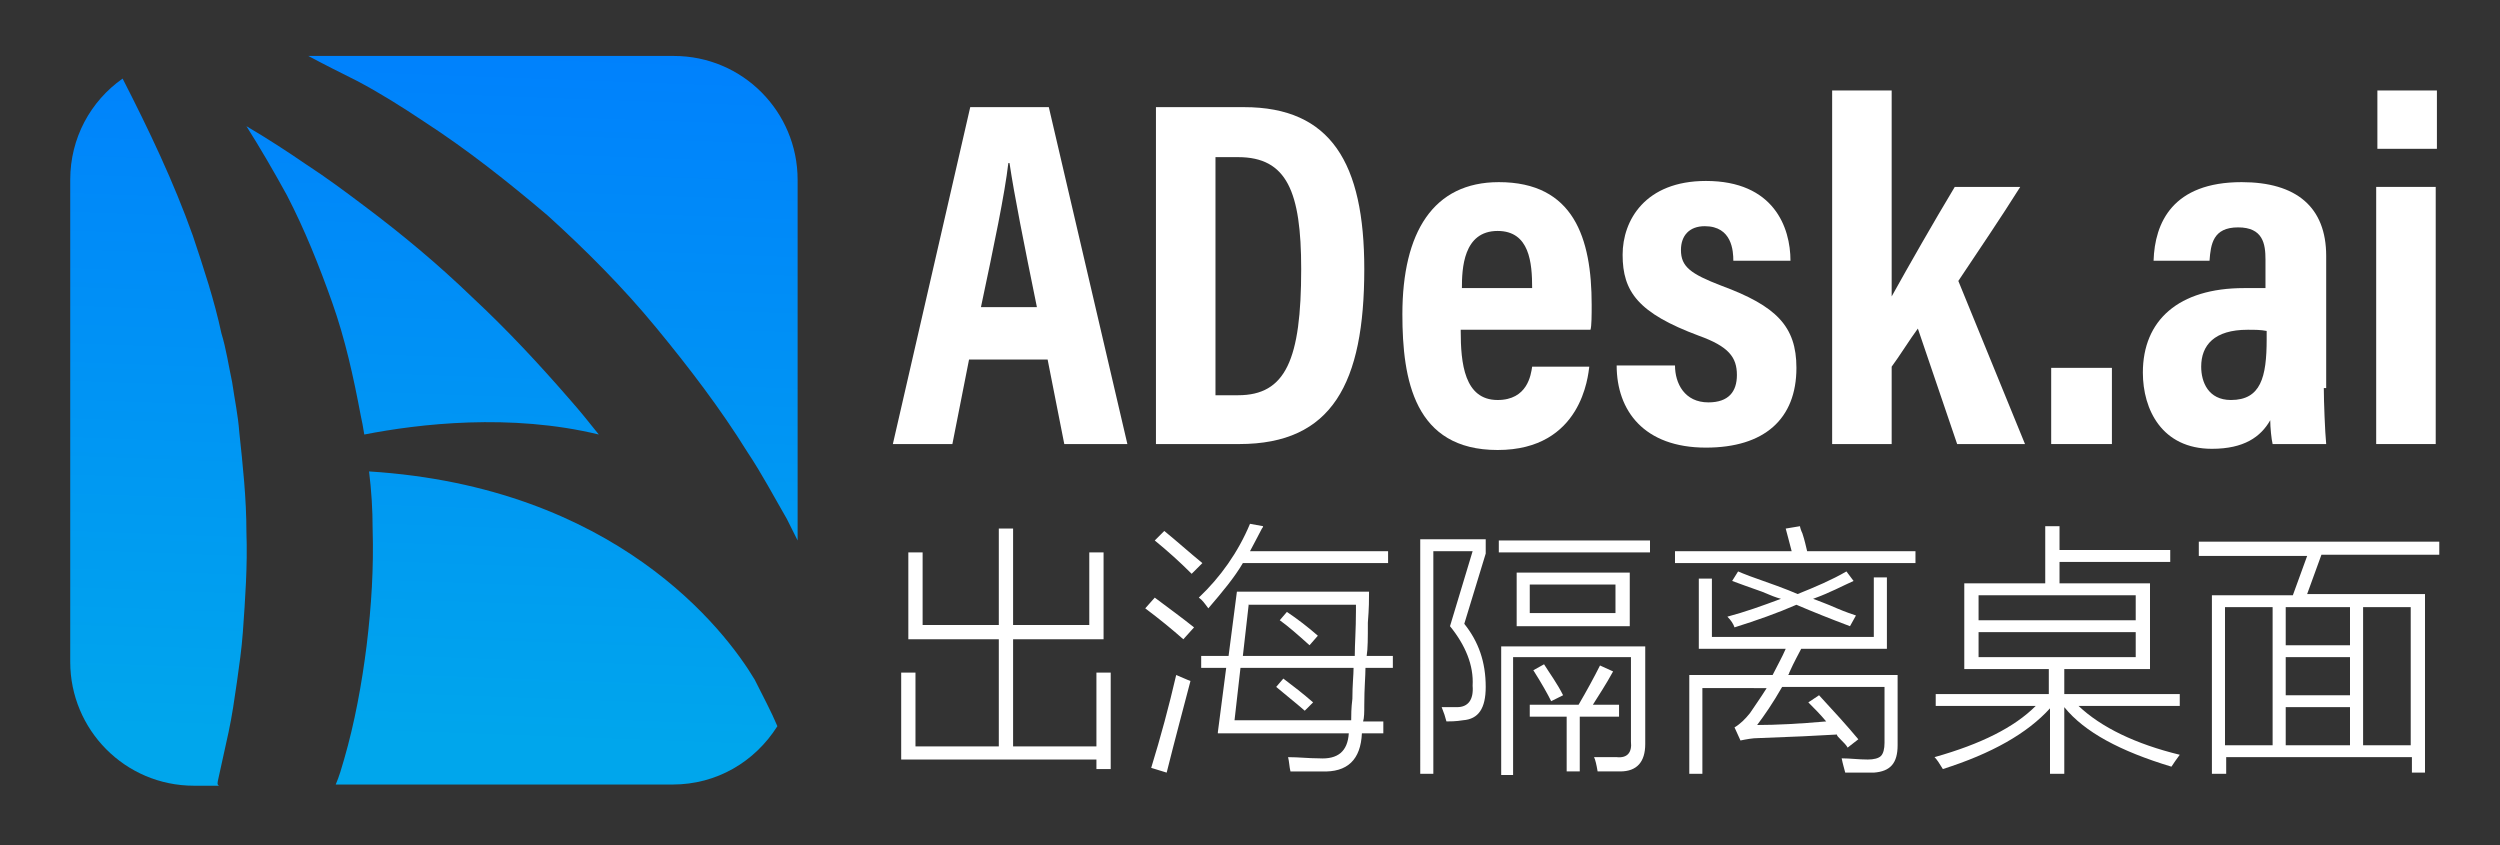
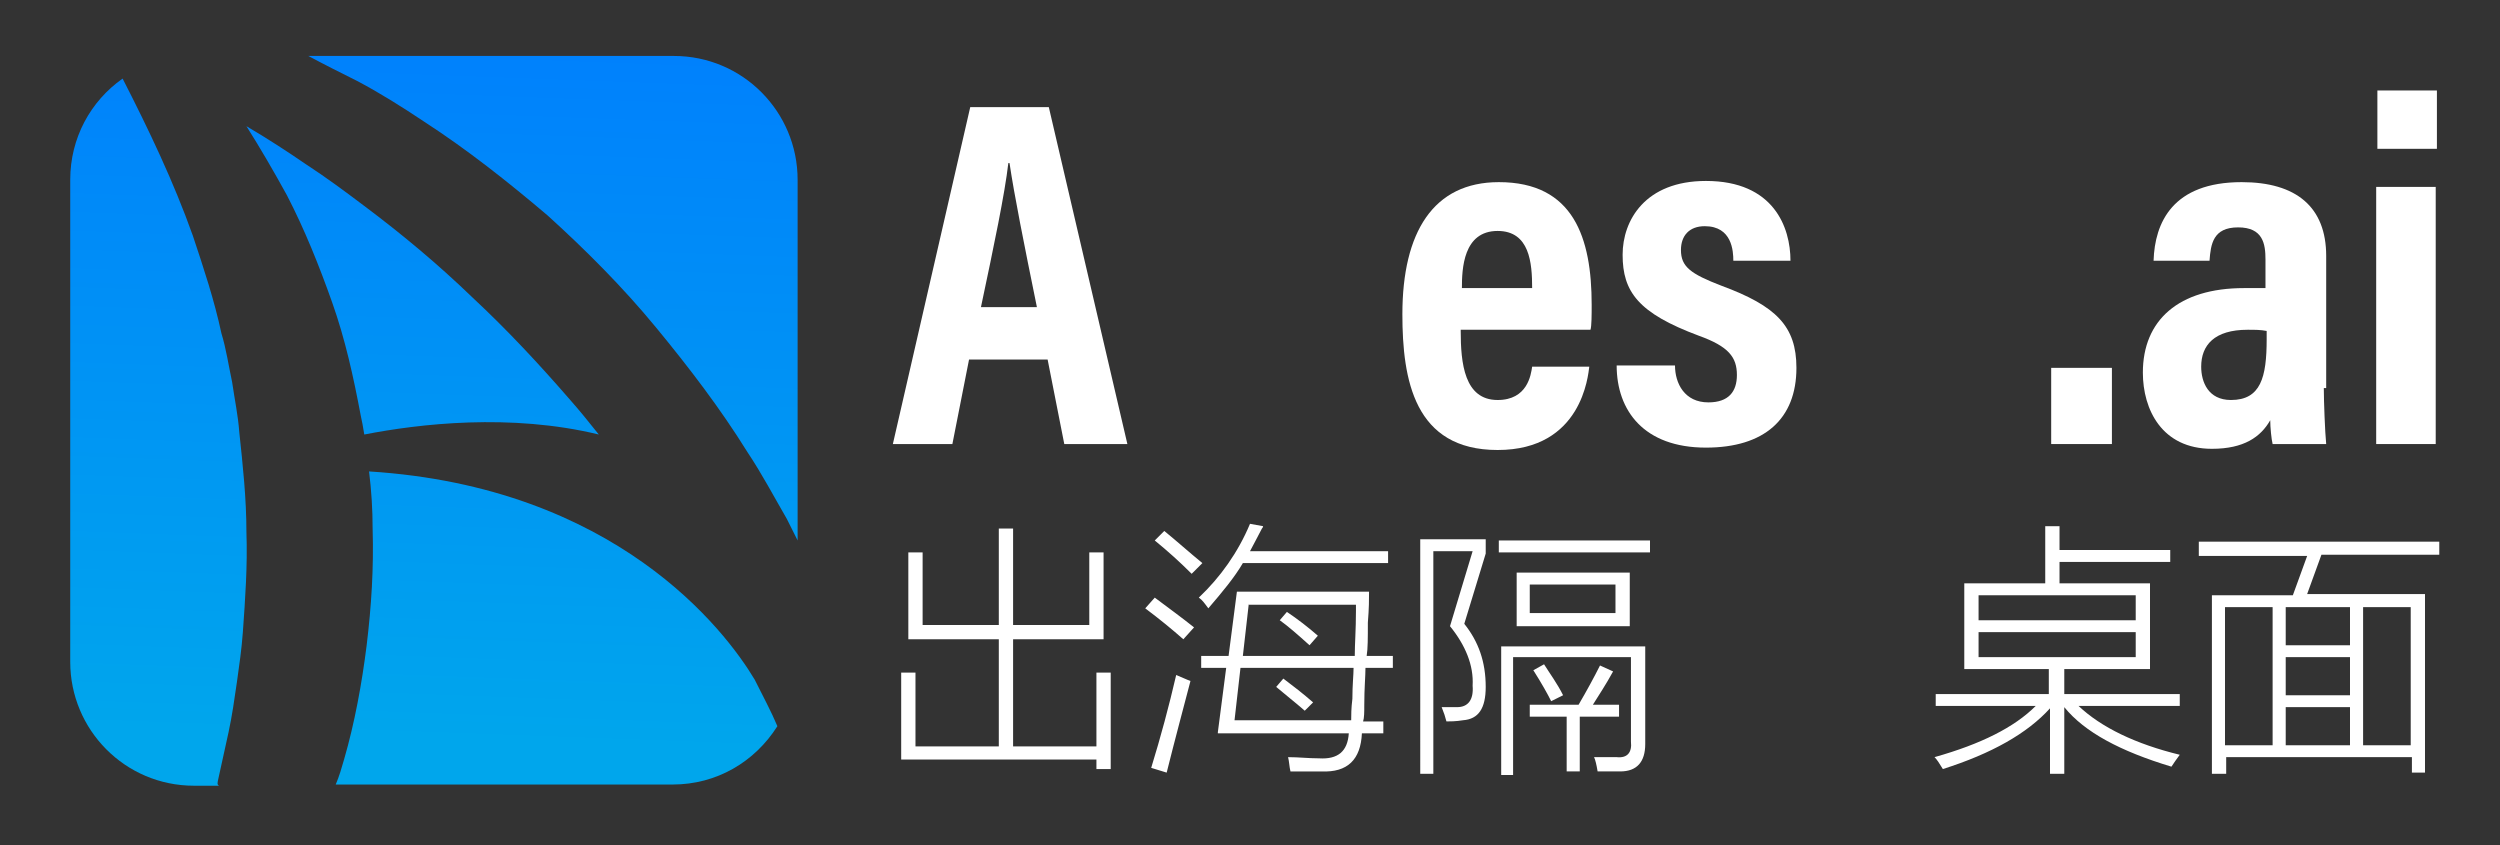
<svg xmlns="http://www.w3.org/2000/svg" version="1.1" id="图层_1" x="0px" y="0px" width="210px" height="71px" viewBox="0 0 210 71" style="enable-background:new 0 0 210 71;" xml:space="preserve">
  <rect x="0" y="0" width="210" height="71" fill="#333333" stroke="none" />
  <style type="text/css">
	.st0{fill:url(#SVGID_1_);}
	.st1{fill:url(#SVGID_2_);}
	.st2{fill:url(#SVGID_3_);}
	.st3{fill:url(#SVGID_4_);}
	.st4{fill:#FFFFFF;}
</style>
  <g>
    <g>
      <linearGradient id="SVGID_1_" gradientUnits="userSpaceOnUse" x1="36.588" y1="-5.525" x2="34.103" y2="62.187">
        <stop offset="0" style="stop-color:#007BFF" />
        <stop offset="1" style="stop-color:#00A6EC" />
      </linearGradient>
      <path class="st0" d="M30.6,36.5c4.6-0.9,12.3-1.8,19.7,0c-0.8-1-1.6-2-2.4-2.9c-2.6-3-5.3-5.9-8.2-8.6c-2.9-2.8-5.9-5.3-9.1-7.7    c-1.6-1.2-3.2-2.4-4.9-3.5c-1.6-1.1-3.3-2.2-5-3.2c1.2,1.9,2.3,3.8,3.4,5.8c1.5,2.9,2.7,5.9,3.8,9c1.1,3.1,1.8,6.3,2.4,9.5    C30.4,35.3,30.5,35.9,30.6,36.5z" />
      <linearGradient id="SVGID_2_" gradientUnits="userSpaceOnUse" x1="47.544" y1="-5.123" x2="45.059" y2="62.589">
        <stop offset="0" style="stop-color:#007BFF" />
        <stop offset="1" style="stop-color:#00A6EC" />
      </linearGradient>
      <path class="st1" d="M30,6.8c1.9,1,3.8,2.2,5.6,3.4c3.7,2.4,7.1,5.1,10.4,7.9c3.2,2.9,6.3,6,9.1,9.4c2.8,3.4,5.4,6.8,7.7,10.5    c1.2,1.8,2.2,3.7,3.3,5.6c0.3,0.6,0.6,1.2,0.9,1.8V15.1c0-5.7-4.6-10.4-10.4-10.4H25.9C27.2,5.4,28.6,6.1,30,6.8z" />
      <linearGradient id="SVGID_3_" gradientUnits="userSpaceOnUse" x1="14.576" y1="-6.332" x2="12.091" y2="61.379">
        <stop offset="0" style="stop-color:#007BFF" />
        <stop offset="1" style="stop-color:#00A6EC" />
      </linearGradient>
      <path class="st2" d="M18.3,65.6c0.3-1.4,0.6-2.7,0.9-4.1c0.3-1.4,0.5-2.8,0.7-4.2c0.2-1.4,0.4-2.8,0.5-4.2    c0.2-2.8,0.4-5.6,0.3-8.4c0-2.8-0.3-5.6-0.6-8.4c-0.1-1.4-0.4-2.8-0.6-4.2c-0.3-1.4-0.5-2.8-0.9-4.1c-0.6-2.8-1.5-5.5-2.4-8.2    c-1.6-4.5-3.7-8.9-5.9-13.2c-2.7,1.9-4.4,5-4.4,8.5v40.5c0,5.7,4.6,10.4,10.4,10.4h2.1C18.2,65.9,18.3,65.7,18.3,65.6z" />
      <linearGradient id="SVGID_4_" gradientUnits="userSpaceOnUse" x1="49.361" y1="-5.056" x2="46.877" y2="62.656">
        <stop offset="0" style="stop-color:#007BFF" />
        <stop offset="1" style="stop-color:#00A6EC" />
      </linearGradient>
      <path class="st3" d="M63.4,57.1C60.9,52.9,51.7,40.9,31,39.6c0.2,1.6,0.3,3.2,0.3,4.8c0.1,3.3-0.1,6.5-0.5,9.8    c-0.4,3.2-1,6.5-1.9,9.6c-0.2,0.7-0.4,1.4-0.7,2.1h28.3c3.7,0,6.9-1.9,8.8-4.9C64.8,59.8,64.1,58.5,63.4,57.1z" />
    </g>
  </g>
  <g>
    <path class="st4" d="M81.4,30.2L80,37.3H75L81.5,9h6.6l6.6,28.3h-5.3L88,30.2H81.4z M87.1,25.8c-1.1-5.4-1.9-9.4-2.3-12.1h-0.1   c-0.3,2.6-1.2,6.9-2.3,12.1H87.1z" />
-     <path class="st4" d="M97.1,9h7.4c7.3,0,10.1,4.7,10.1,13.6c0,9.6-2.7,14.7-10.5,14.7h-7V9z M102.2,33.2h1.8c4,0,5.3-3,5.3-10.6   c0-6.5-1.2-9.4-5.3-9.4h-1.9V33.2z" />
    <path class="st4" d="M122.7,27.8c0,2.7,0.3,5.8,3.1,5.8c2.5,0,2.8-2.1,2.9-2.8h4.8c-0.1,0.7-0.6,7-7.7,7c-7,0-8-5.9-8-11.4   c0-6.9,2.6-11.1,8.1-11.1c6.3,0,7.8,4.7,7.8,10.3c0,0.8,0,1.8-0.1,2.1H122.7z M128.7,24.2c0-2.1-0.2-4.8-2.9-4.8   c-2.9,0-3,3.2-3,4.8H128.7z" />
    <path class="st4" d="M140.7,30.7c0,1.5,0.8,3.1,2.8,3.1c1.7,0,2.4-0.9,2.4-2.3c0-1.5-0.7-2.4-3.2-3.3c-5.1-1.9-6.4-3.7-6.4-6.8   c0-2.9,1.9-6.2,7-6.2c5.7,0,7.1,3.9,7.1,6.7h-4.8c0-0.8-0.1-2.9-2.4-2.9c-1.3,0-2,0.8-2,2c0,1.4,0.8,2,3.4,3   c4.6,1.7,6.3,3.4,6.3,6.9c0,4.3-2.7,6.7-7.6,6.7c-5.2,0-7.5-3.1-7.5-6.9H140.7z" />
-     <path class="st4" d="M158.9,24.9c1.5-2.7,3.5-6.2,5.3-9.2h5.5c-1.7,2.7-3.4,5.2-5.2,7.9c0,0,5.6,13.7,5.6,13.7h-5.7   c0,0-3.3-9.7-3.3-9.7c-0.6,0.8-1.6,2.4-2.2,3.2v6.5h-5V7.6h5V24.9z" />
    <path class="st4" d="M172.3,37.3v-6.4h5.1v6.4H172.3z" />
    <path class="st4" d="M195.2,32.6c0,1.1,0.1,3.7,0.2,4.7h-4.5c-0.1-0.4-0.2-1.4-0.2-2c-0.8,1.4-2.2,2.4-4.9,2.4   c-4.2,0-5.8-3.3-5.8-6.4c0-4.4,3-7.1,8.5-7.1c0.7,0,1.3,0,1.8,0v-2.4c0-1.3-0.2-2.7-2.3-2.7c-2.1,0-2.3,1.4-2.4,2.8h-4.7   c0.1-3.2,1.6-6.6,7.4-6.6c4.6,0,7.1,2.1,7.1,6.2V32.6z M190.4,27.8c-0.5-0.1-1-0.1-1.6-0.1c-2.8,0-3.9,1.3-3.9,3.1   c0,1.3,0.6,2.8,2.5,2.8c2.5,0,3-1.9,3-5.1V27.8z" />
    <path class="st4" d="M199.6,15.7h5v21.6h-5V15.7z M199.7,7.6h5v4.9h-5V7.6z" />
  </g>
  <g>
    <path class="st4" d="M76.3,53.7v-7.3h1.2v6.1h6.4v-8.1h1.2v8.1h6.4v-6.1h1.2v7.3h-7.6v9h7v-6.2h1.2v8.1h-1.2v-0.8H75.7v-7.3h1.2   v6.2h7v-9H76.3z" />
    <path class="st4" d="M99.4,53.7c-0.9-0.8-2-1.7-3.2-2.6l0.8-0.9c1.2,0.9,2.3,1.7,3.3,2.5L99.4,53.7z M98,64.9l-1.3-0.4   c0.8-2.6,1.5-5.2,2.1-7.8c0.5,0.2,0.9,0.4,1.2,0.5C99.4,59.5,98.7,62.1,98,64.9z M100.1,48.2c-1-1-2-1.9-3.1-2.8l0.8-0.8   c1.1,0.9,2.1,1.8,3.2,2.7L100.1,48.2z M101.5,51.1c-0.3-0.4-0.5-0.7-0.8-0.9c1.8-1.7,3.3-3.8,4.3-6.2l1.1,0.2c0,0,0,0.1-0.1,0.2   c-0.4,0.8-0.8,1.5-1,1.9h11.6v1h-12.2C103.7,48.5,102.7,49.7,101.5,51.1z M102.3,61.5l0.7-5.4h-2.1v-1h2.3l0.7-5.4H115   c0,0.6,0,1.4-0.1,2.6c0,1.3,0,2.2-0.1,2.8h2.2v1h-2.3c0,0.7-0.1,1.7-0.1,3.1c0,0.6,0,1.1-0.1,1.4h1.7v1h-1.8   c-0.1,2.2-1.2,3.3-3.4,3.2c-0.3,0-0.7,0-1.1,0c-0.2,0-0.4,0-0.6,0c-0.2,0-0.5,0-0.9,0c-0.1-0.4-0.1-0.8-0.2-1.2   c0.9,0,1.7,0.1,2.6,0.1c1.6,0.1,2.4-0.6,2.5-2.1H102.3z M113.5,60.5c0-0.4,0-1,0.1-1.8c0-1.2,0.1-2,0.1-2.6h-9.5l-0.5,4.4H113.5z    M104.9,50.7l-0.5,4.4h9.4c0-1,0.1-2.2,0.1-3.8c0-0.2,0-0.4,0-0.5H104.9z M107.2,57.7l0.6-0.7c0.8,0.6,1.7,1.3,2.5,2l-0.7,0.7   C108.8,59,107.9,58.3,107.2,57.7z M107.5,52.1l0.6-0.7c0.9,0.6,1.8,1.3,2.6,2l-0.7,0.8C109,53.3,108.2,52.6,107.5,52.1z" />
    <path class="st4" d="M124.8,57.7c0,1.8-0.6,2.7-1.9,2.8c-0.6,0.1-1.1,0.1-1.4,0.1c-0.1-0.4-0.2-0.7-0.4-1.2c0.4,0,0.8,0,1.3,0   c0.9,0,1.4-0.6,1.3-1.8c0.1-1.7-0.6-3.4-1.9-5l1.9-6.3h-3.3v18.7h-1.1V45.3h5.5v1.2l-1.8,5.9C124.2,53.9,124.8,55.6,124.8,57.7z    M125.9,45.4h12.7v1h-12.7V45.4z M127.2,65.1h-1.1V54.3h12.1v8.2c0,1.5-0.7,2.3-2.1,2.3c-0.4,0-1.1,0-1.9,0c-0.1-0.6-0.2-1-0.3-1.2   c0.5,0,1.1,0,1.9,0c0.9,0.1,1.3-0.4,1.2-1.3v-7.1h-9.9V65.1z M127.4,48.1h9.5v4.5h-9.5V48.1z M128.4,59.2h4.2   c0.7-1.2,1.3-2.3,1.8-3.3l1.1,0.5c-0.6,1.1-1.2,2-1.7,2.8h2.2v1h-3.3v4.6h-1.1v-4.6h-3.1V59.2z M128.5,49.1v2.4h7.2v-2.4H128.5z    M128.8,56.3l0.9-0.5c0.5,0.8,1.1,1.6,1.6,2.6l-1,0.5C130,58.3,129.5,57.4,128.8,56.3z" />
-     <path class="st4" d="M140.6,46.3h9.9c-0.2-0.8-0.4-1.5-0.5-1.9l1.2-0.2c0,0.1,0.1,0.4,0.2,0.6c0.2,0.6,0.3,1.1,0.4,1.5h9.1v1h-20.2   V46.3z M142.7,48.6h1.1v4.9h13.6v-5h1.1v6h-7.2c-0.2,0.4-0.6,1.1-1,2c0,0.1-0.1,0.2-0.1,0.2h9.2v5.9c0,1.5-0.6,2.2-2,2.3   c-0.7,0-1.5,0-2.4,0c-0.1-0.4-0.2-0.7-0.3-1.2c0.7,0,1.4,0.1,2.2,0.1c0.5,0,0.9-0.1,1.1-0.3c0.2-0.2,0.3-0.6,0.3-1.1v-4.7h-8.6   c-0.8,1.4-1.5,2.4-2.1,3.2c1.6,0,3.5-0.1,5.8-0.3c-0.5-0.6-1-1.1-1.5-1.6l0.9-0.6c1.2,1.3,2.3,2.5,3.3,3.7l-0.9,0.7   c-0.1-0.2-0.3-0.4-0.6-0.7c-0.2-0.2-0.3-0.3-0.3-0.4c-1.6,0.1-3.8,0.2-6.6,0.3c-0.5,0-1,0.1-1.5,0.2l-0.5-1.1   c0.5-0.3,0.9-0.7,1.3-1.2c0.4-0.6,0.9-1.3,1.4-2.1H143V65h-1.1v-8.3h7c0.4-0.8,0.8-1.5,1.1-2.2h-7.3V48.6z M145.5,48.8L146,48   c0.2,0.1,0.5,0.2,1,0.4c1.7,0.6,3.1,1.1,4,1.5c1.5-0.6,2.9-1.2,4.1-1.9l0.6,0.8c-0.9,0.4-2,1-3.4,1.5c0.5,0.2,1.1,0.4,2,0.8   c0.7,0.3,1.3,0.5,1.6,0.6l-0.5,0.9c-1.6-0.6-3.1-1.2-4.5-1.8c-1.6,0.7-3.3,1.3-5.2,1.9c-0.1-0.3-0.3-0.6-0.6-0.9   c1.5-0.4,2.9-0.9,4.5-1.5c-0.4-0.1-0.9-0.3-1.6-0.6C146.9,49.3,146,49,145.5,48.8z" />
    <path class="st4" d="M163.2,64.6c-0.3-0.5-0.5-0.8-0.7-1c3.9-1.1,6.7-2.5,8.5-4.3h-8.4v-1h9.5v-2.1H165V49h6.8v-4.8h1.2v2h9.3v1   h-9.3V49h7.6v7.2h-7.2v2.1h9.7v1h-8.5c1.9,1.8,4.8,3.2,8.5,4.1c-0.3,0.4-0.5,0.7-0.7,1c-4.3-1.3-7.3-2.9-9-5V65h-1.2v-5.5   C170.3,61.6,167.3,63.3,163.2,64.6z M166.2,50v2.1h13.2V50H166.2z M166.2,53.1v2.1h13.2v-2.1H166.2z" />
    <path class="st4" d="M184.6,45.5h20.3v1.1H195l-1.2,3.3h9.9v15h-1.1v-1.3h-15.6V65h-1.2v-15h6.8l1.2-3.3h-9.1V45.5z M186.9,51v11.6   h4V51H186.9z M192,51v3.2h5.4V51H192z M192,55.2v3.2h5.4v-3.2H192z M192,59.4v3.2h5.4v-3.2H192z M202.5,51h-4v11.6h4V51z" />
  </g>
</svg>